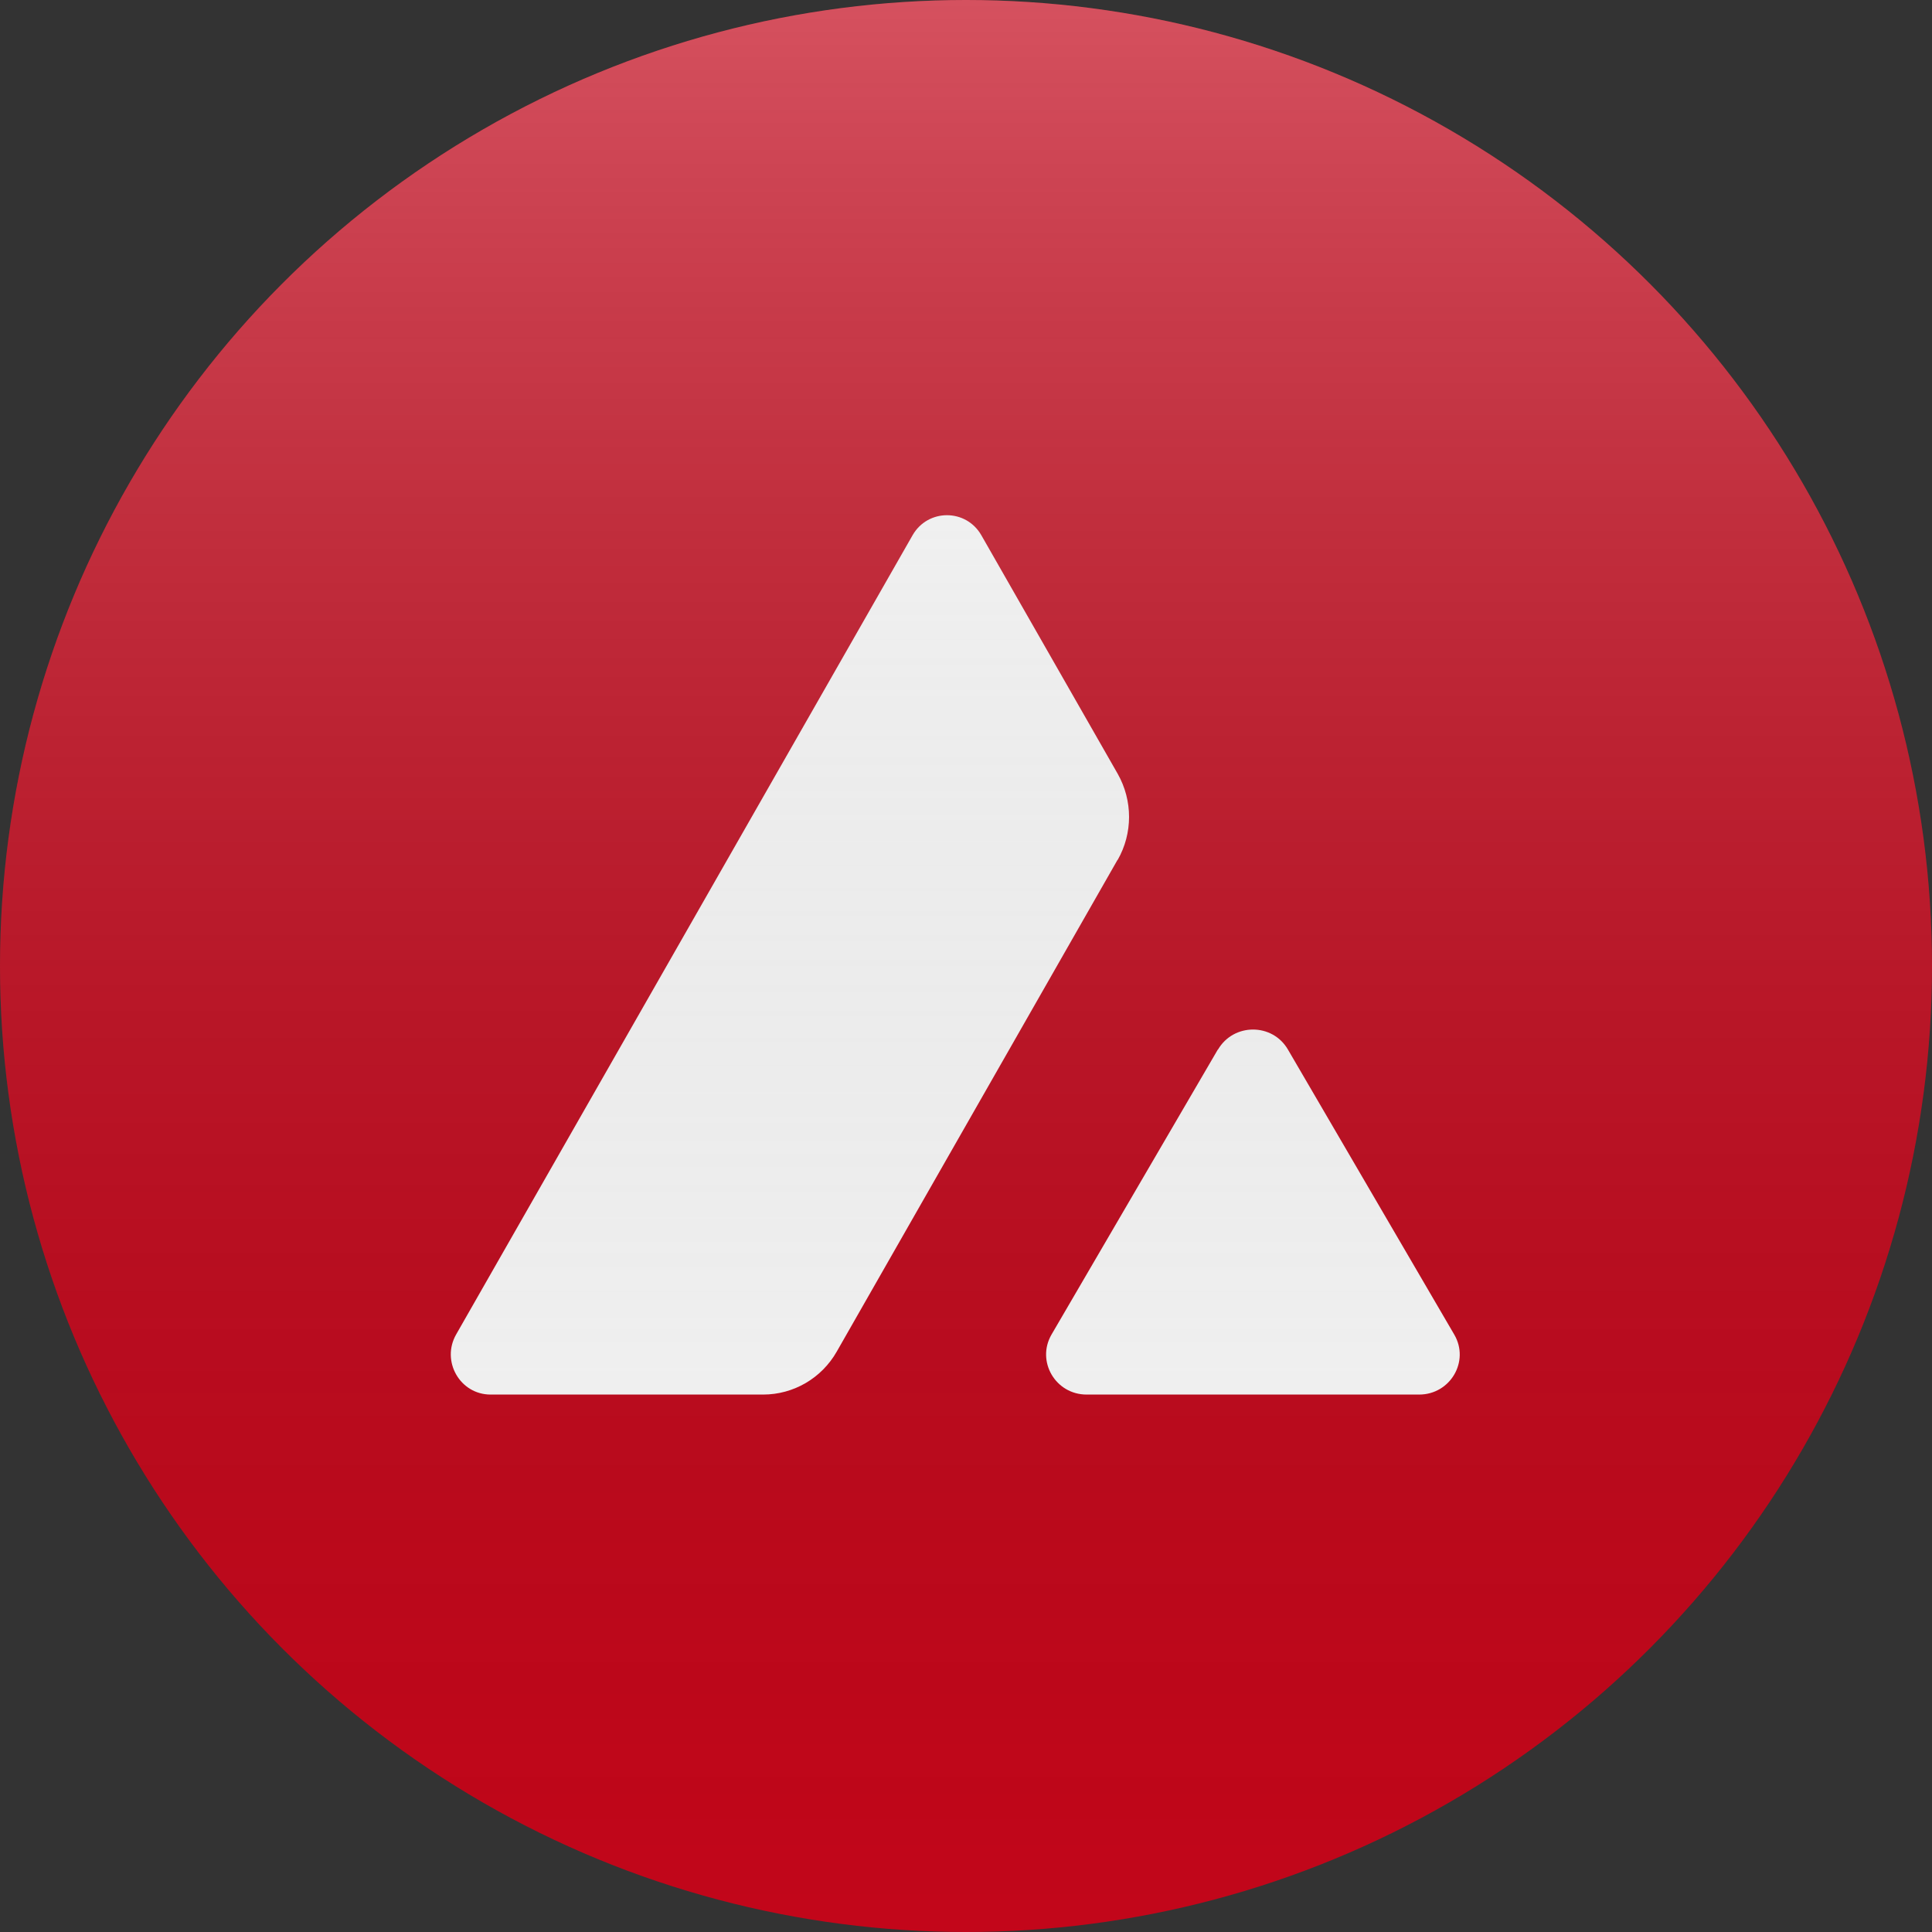
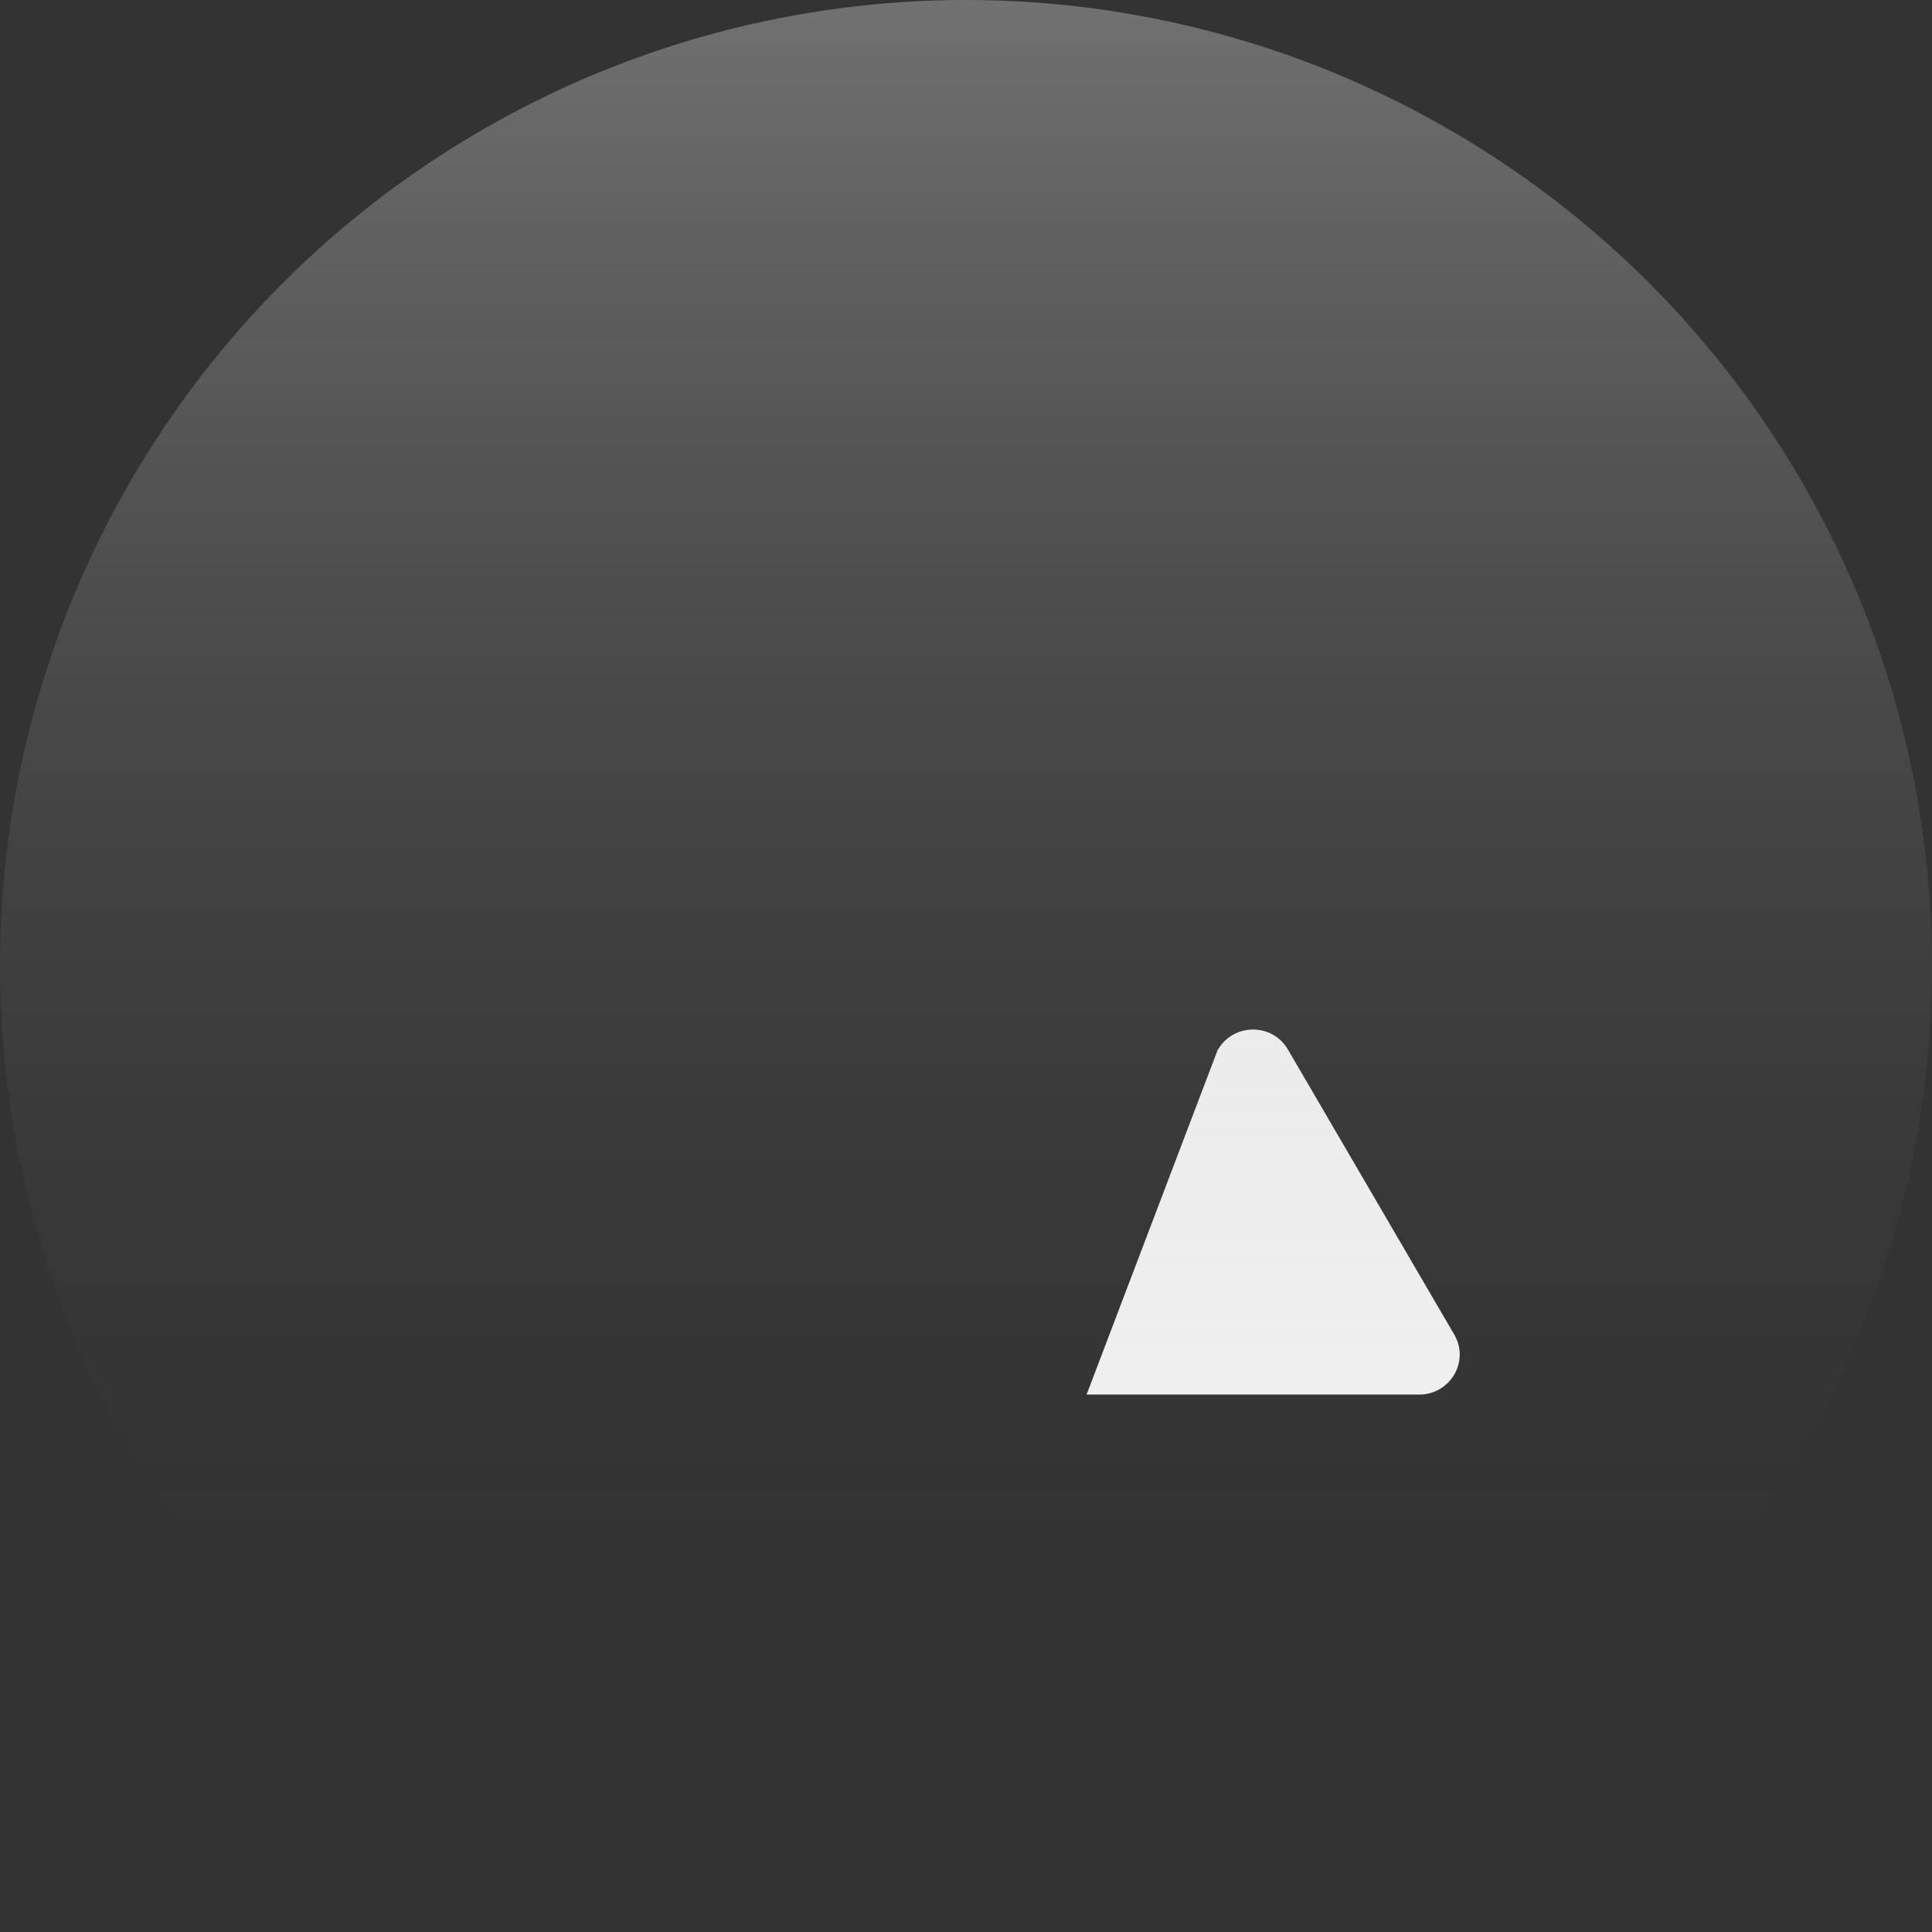
<svg xmlns="http://www.w3.org/2000/svg" width="90" height="90" viewBox="0 0 90 90" fill="none">
  <rect x="0" y="0" width="90" height="90" fill="#333333" stroke="none" />
-   <circle cx="45" cy="45" r="45" fill="#C3061A" />
-   <path d="M56.738 48.894C57.467 47.649 59.277 47.649 59.998 48.894L67.744 62.168C68.473 63.413 67.56 64.964 66.11 64.964H50.618C49.168 64.964 48.263 63.413 48.984 62.168L56.73 48.894H56.738Z" fill="white" />
-   <path d="M52.067 40.056C52.772 38.819 52.772 37.292 52.067 36.047L45.715 24.934C45.002 23.689 43.224 23.689 42.511 24.934L21.251 62.16C20.538 63.406 21.427 64.964 22.853 64.964H35.55C36.968 64.964 38.273 64.201 38.978 62.964L52.059 40.056H52.067Z" fill="white" />
+   <path d="M56.738 48.894C57.467 47.649 59.277 47.649 59.998 48.894L67.744 62.168C68.473 63.413 67.56 64.964 66.11 64.964H50.618L56.73 48.894H56.738Z" fill="white" />
  <circle cx="45" cy="45" r="45" fill="url(#paint0_linear_5019_6974)" />
  <defs>
    <linearGradient id="paint0_linear_5019_6974" x1="45" y1="0" x2="45" y2="90" gradientUnits="userSpaceOnUse">
      <stop stop-color="white" stop-opacity="0.302" />
      <stop offset="1" stop-opacity="0" />
    </linearGradient>
  </defs>
</svg>